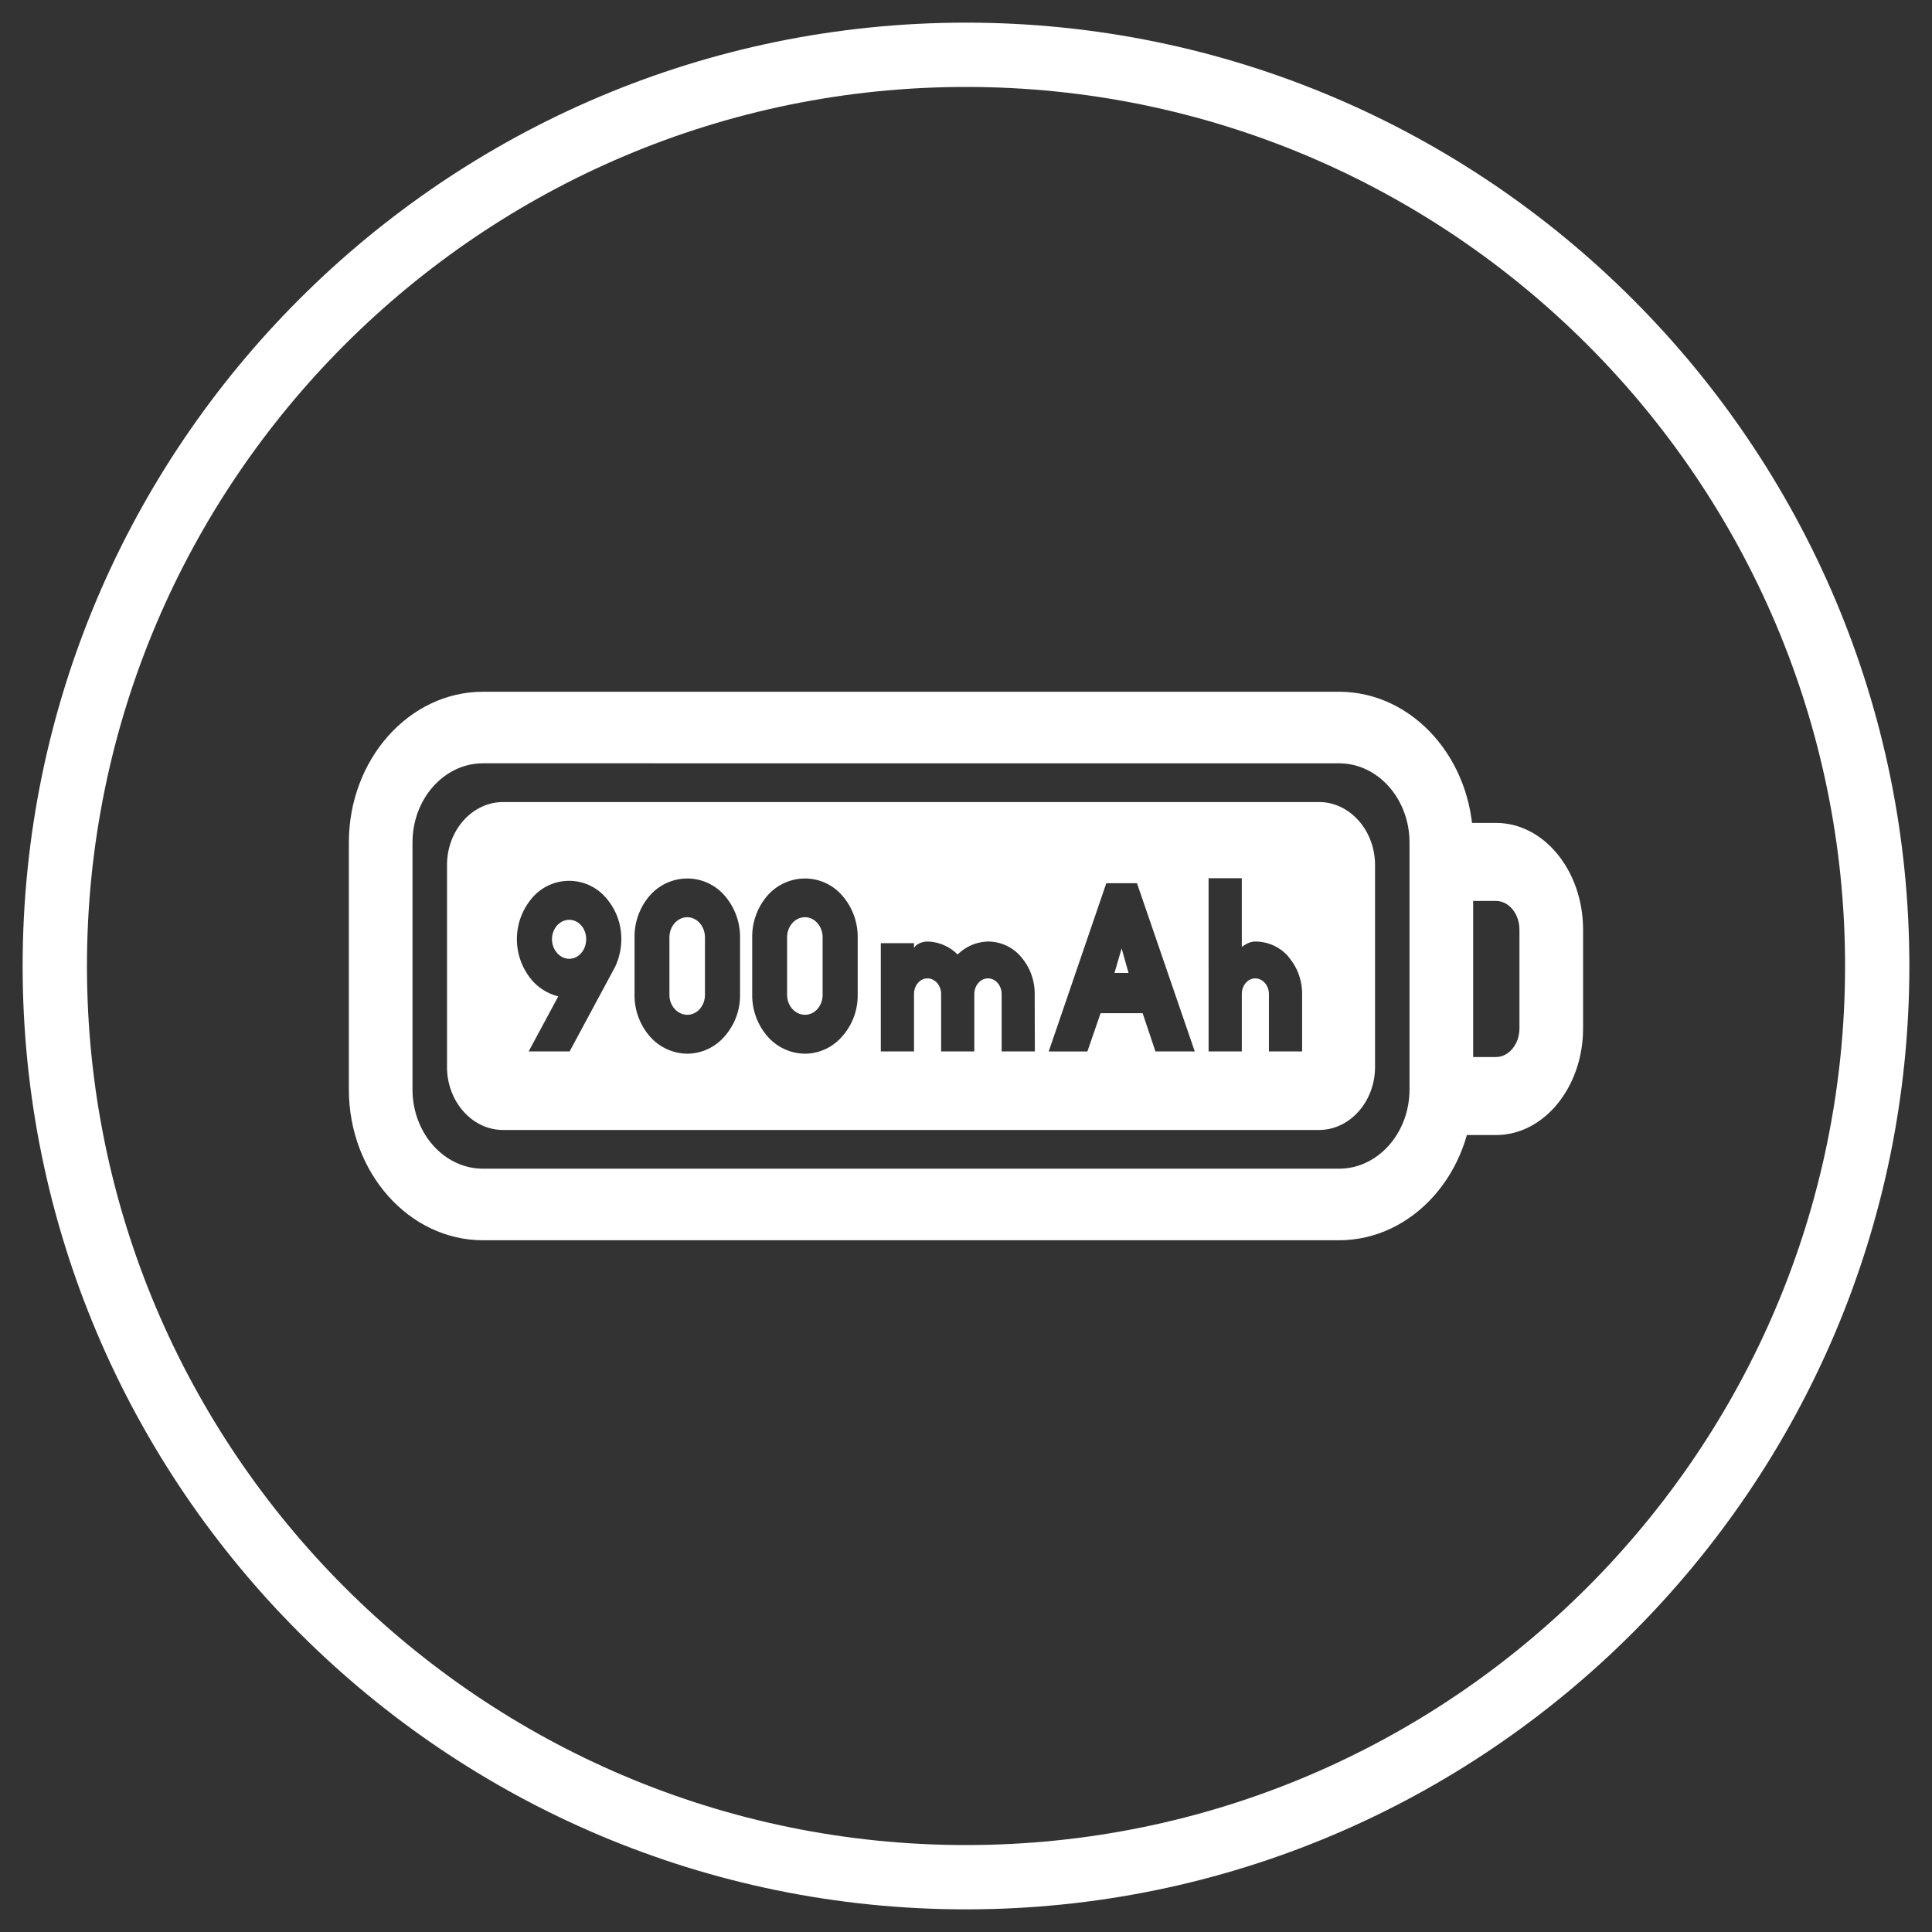
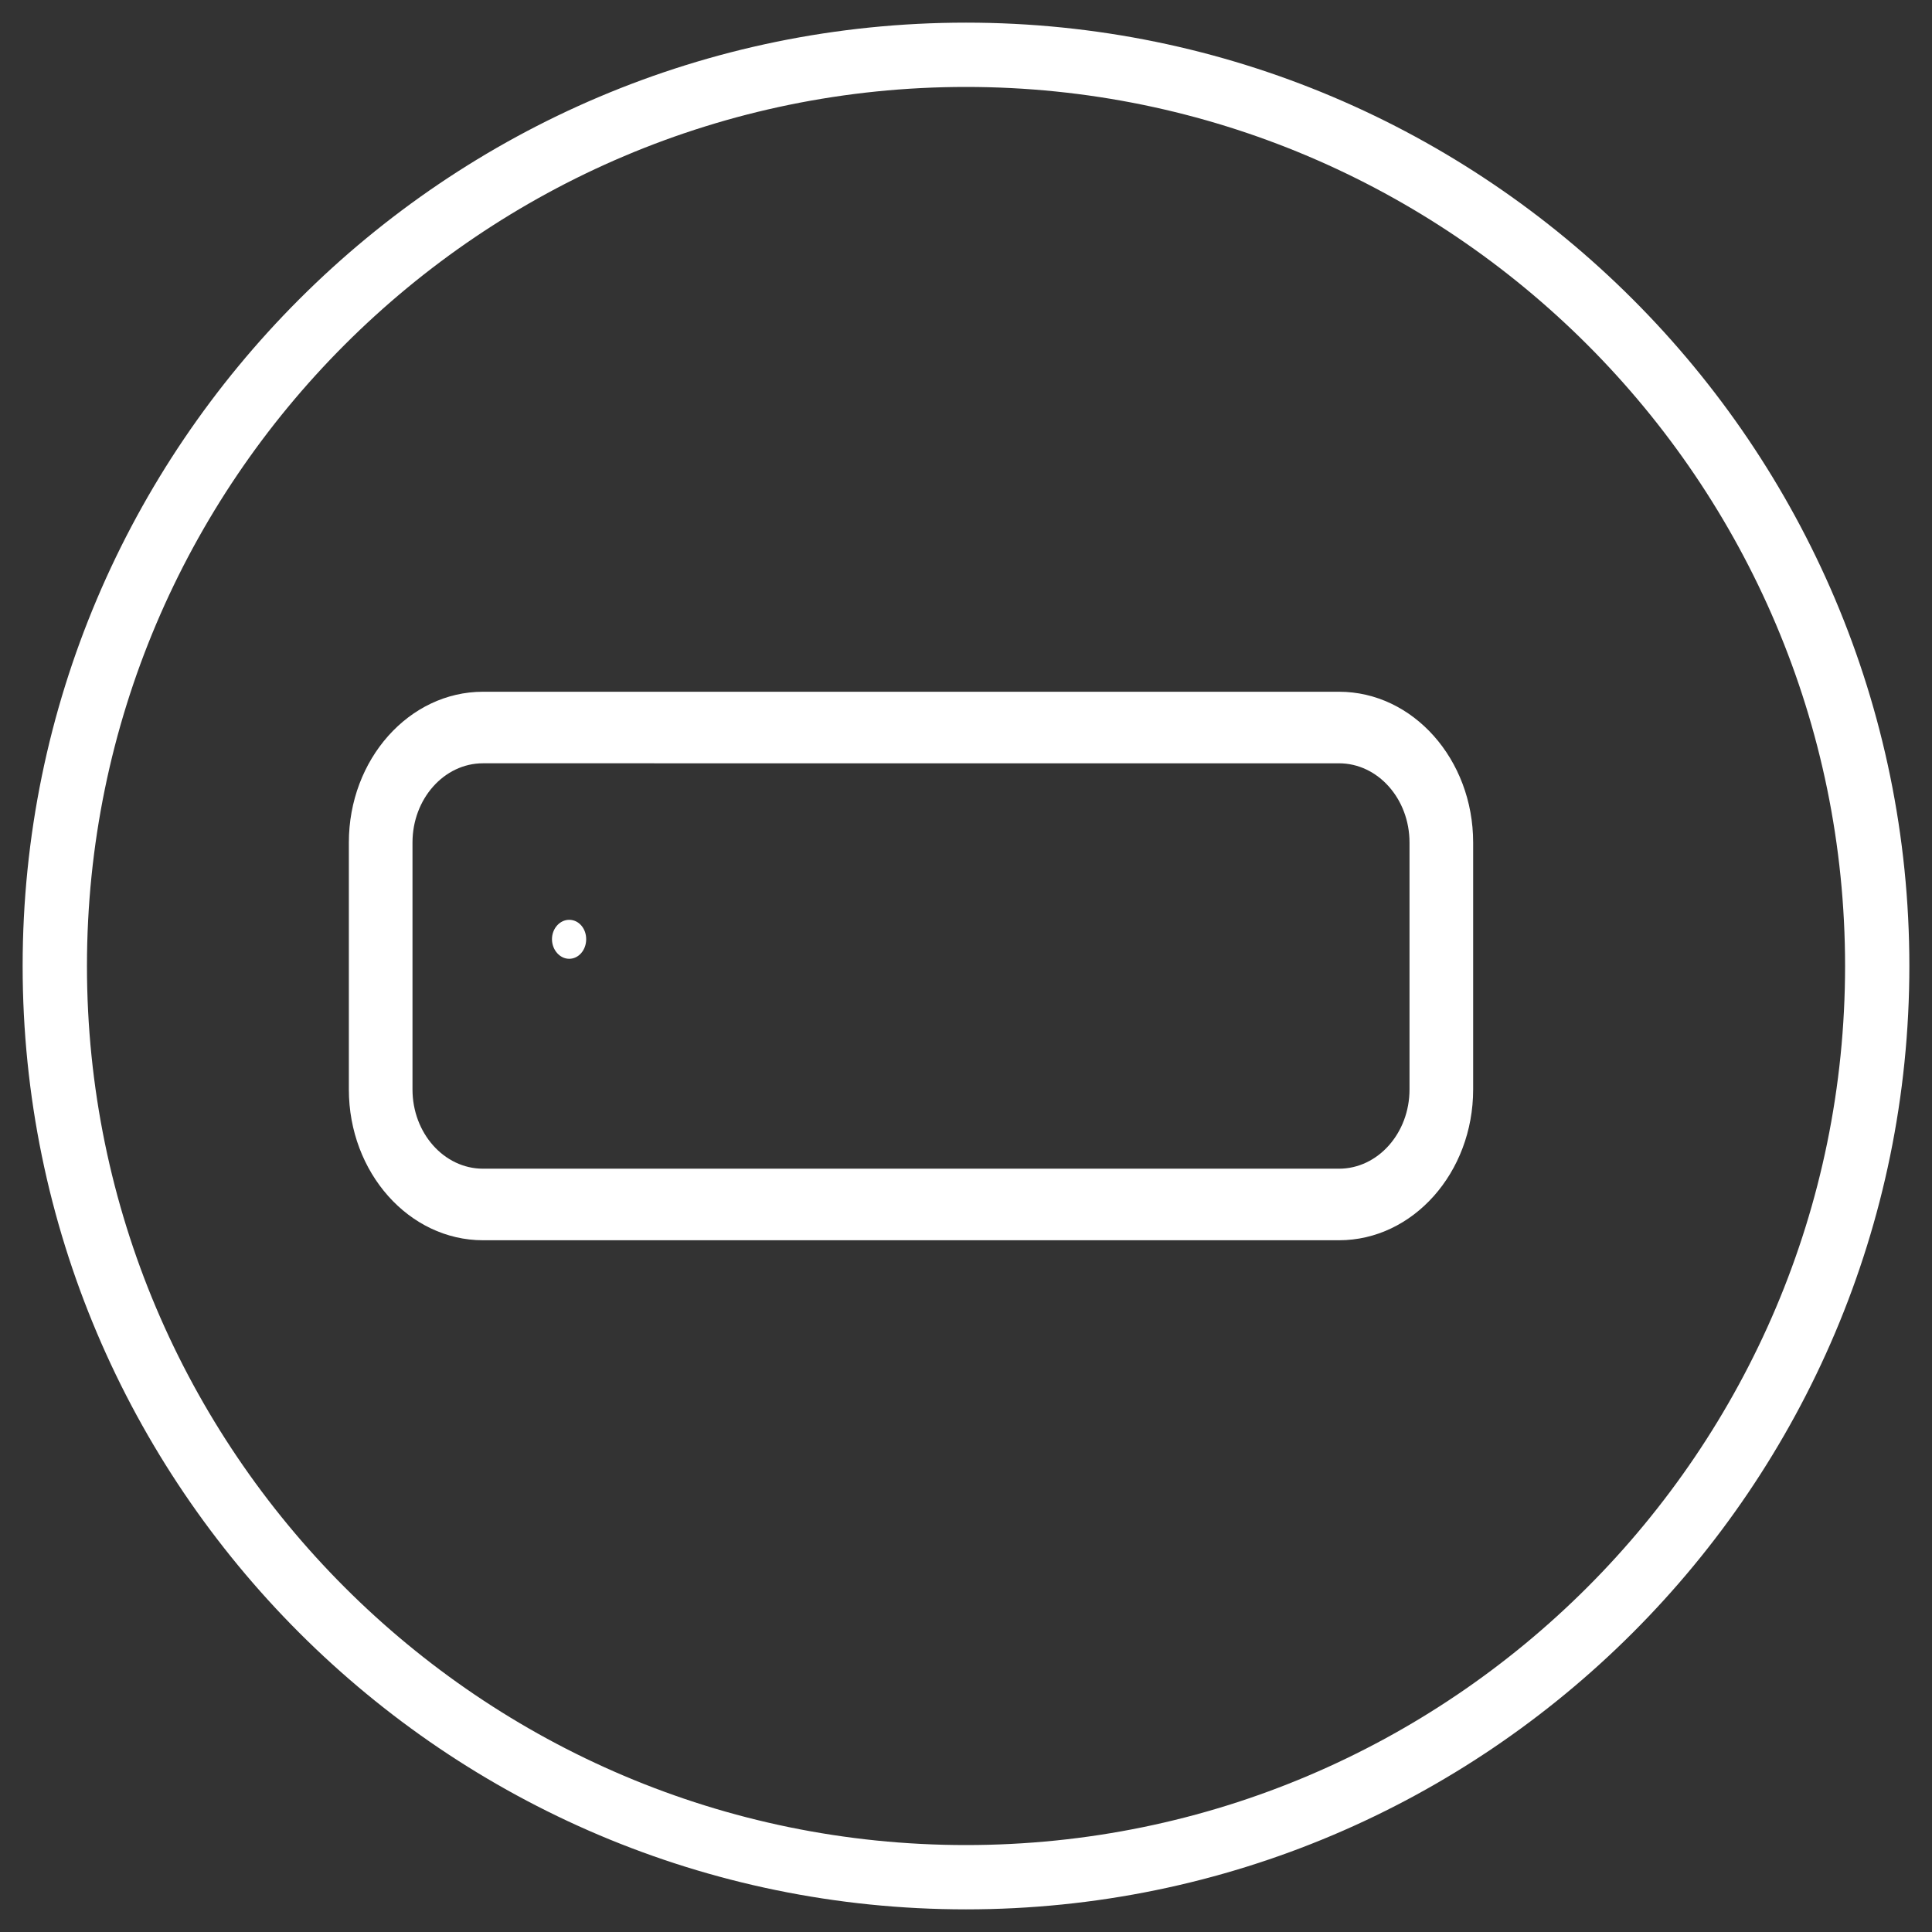
<svg xmlns="http://www.w3.org/2000/svg" id="图层_1" data-name="图层 1" viewBox="0 0 1024 1024">
  <rect x="0" y="0" width="1024" height="1024" fill="#333333" stroke="none" />
  <defs>
    <style>.cls-1{fill:#fff;}</style>
  </defs>
  <path class="cls-1" d="M512,1012c-275.7,0-500-224.29-500-500S236.28,12,512,12s500,224.31,500,500S787.69,1012,512,1012Zm0-965.92c-256.9,0-465.91,209-465.91,465.93S255.08,977.92,512,977.92,977.93,768.91,977.93,512,768.92,46.08,512,46.08Z" />
  <path class="cls-1" d="M709.71,657.36H256c-39.2,0-71.1-35.86-71.1-79.93V446.57c0-44.08,31.9-79.93,71.1-79.93H709.71c39.2,0,71.09,35.85,71.09,79.93V577.43C780.8,621.5,748.91,657.36,709.71,657.36ZM256,404.56c-20.61,0-37.37,18.84-37.37,42V577.43c0,23.17,16.76,42,37.37,42H709.71c20.6,0,37.36-18.84,37.36-42V446.57c0-23.17-16.76-42-37.36-42Z" />
-   <path class="cls-1" d="M426.65,486.14c-5.24,0-9.47,4.76-9.47,10.65v30.55c0,5.76,4.23,10.52,9.47,10.52S436,533.1,436,527.34V496.79C436,490.9,431.77,486.14,426.65,486.14Z" />
  <path class="cls-1" d="M301.69,487.52c-5,0-9.13,4.63-9.13,10.27s4.12,10.39,9.13,10.39,9-4.63,9-10.39S306.7,487.52,301.69,487.52Z" />
-   <polygon class="cls-1" points="590.7 515.69 598.16 515.69 594.48 502.67 590.7 515.69" />
-   <path class="cls-1" d="M364.28,486.14c-5.23,0-9.47,4.76-9.47,10.65v30.55c0,5.76,4.24,10.52,9.47,10.52s9.36-4.76,9.36-10.52V496.79C373.64,490.9,369.4,486.14,364.28,486.14Z" />
-   <path class="cls-1" d="M699.09,425.1H266.64c-16.34,0-29.71,15-29.71,33.4v107c0,18.38,13.37,33.41,29.71,33.41H699.09c16.34,0,29.71-15,29.71-33.41v-107C728.8,440.13,715.43,425.1,699.09,425.1ZM325.86,512.81l-.11.13-23.83,44.33H280.2l15.7-29.18a27.28,27.28,0,0,1-13.81-8.39,33.6,33.6,0,0,1,0-43.83,25.7,25.7,0,0,1,39.09,0,32.81,32.81,0,0,1,8.13,21.92A34.64,34.64,0,0,1,325.86,512.81Zm66.38,14.53a32.74,32.74,0,0,1-8.24,22,26.29,26.29,0,0,1-19.72,9.14,26.7,26.7,0,0,1-19.83-9.14,33.19,33.19,0,0,1-8.13-22V496.79a33.26,33.26,0,0,1,8.13-22.17,26.53,26.53,0,0,1,19.83-9,26.13,26.13,0,0,1,19.72,9,33.35,33.35,0,0,1,8.24,22.17Zm62.36,0a32.69,32.69,0,0,1-8.24,22,26.25,26.25,0,0,1-19.71,9.14,26.7,26.7,0,0,1-19.83-9.14,33.19,33.19,0,0,1-8.13-22V496.79a33.26,33.26,0,0,1,8.13-22.17,26.53,26.53,0,0,1,19.83-9,26.1,26.1,0,0,1,19.71,9,33.3,33.3,0,0,1,8.24,22.17Zm93.89,29.93h-17.6V526.84c0-4.51-3.23-8.27-7.24-8.27s-7.24,3.76-7.24,8.27v30.43H498.82V526.84c0-4.51-3.24-8.27-7.25-8.27s-7.12,3.76-7.12,8.27v30.43h-17.6V499.91h17.6v2.63c1.11-2.38,4.67-3.5,7.12-3.5a23.25,23.25,0,0,1,16,6.89,23.5,23.5,0,0,1,16-6.89,22.85,22.85,0,0,1,17.49,8,29.74,29.74,0,0,1,7.35,19.79Zm63.92,0L605.62,537H583.34l-7,20.29h-20.5l30.52-89.16h16.26l30.63,89.16Zm77.74,0h-17.6V526.84c0-4.51-3.23-8.27-7.24-8.27s-7.13,3.76-7.13,8.27v30.43h-17.6V465.48h17.6v36.44c2.34-1.76,4.68-2.88,7.13-2.88a23.24,23.24,0,0,1,17.6,8v.13a29.87,29.87,0,0,1,7.24,19.66Z" />
-   <path class="cls-1" d="M792.91,436.16H766.75v41.36h26.16c6.85,0,12.43,6.84,12.43,15.24V545c0,8.4-5.58,15.24-12.43,15.24H766.75v41.36h26.16c25.45,0,46.16-25.39,46.16-56.6V492.76C839.07,461.55,818.36,436.16,792.91,436.16Z" />
</svg>